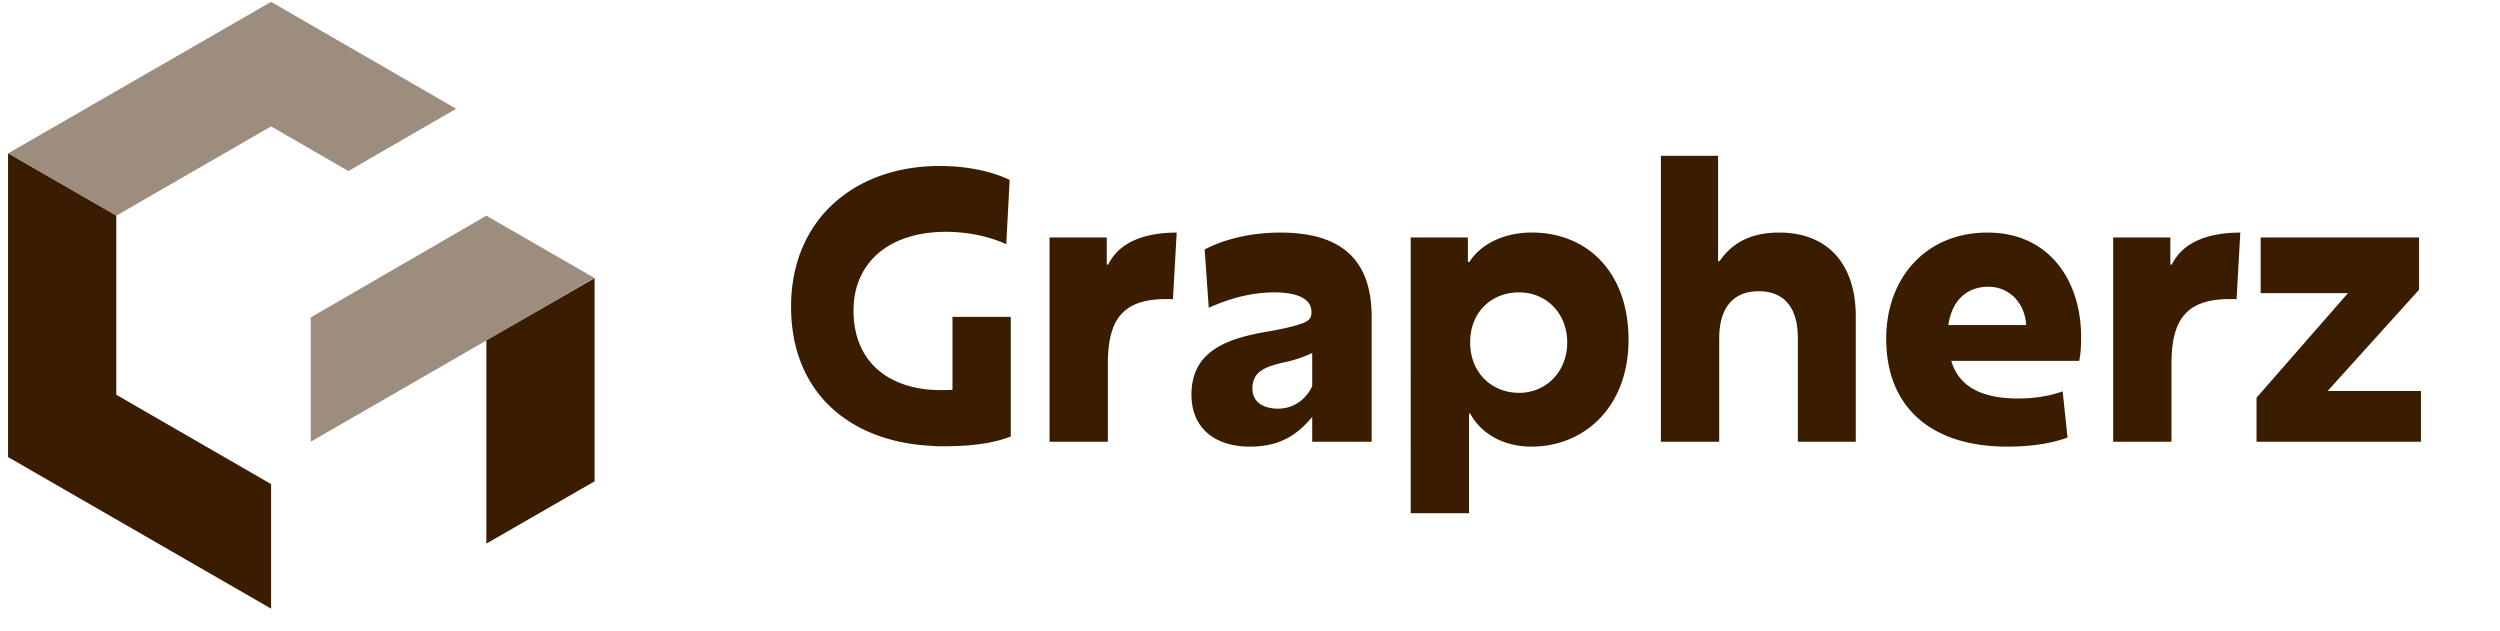
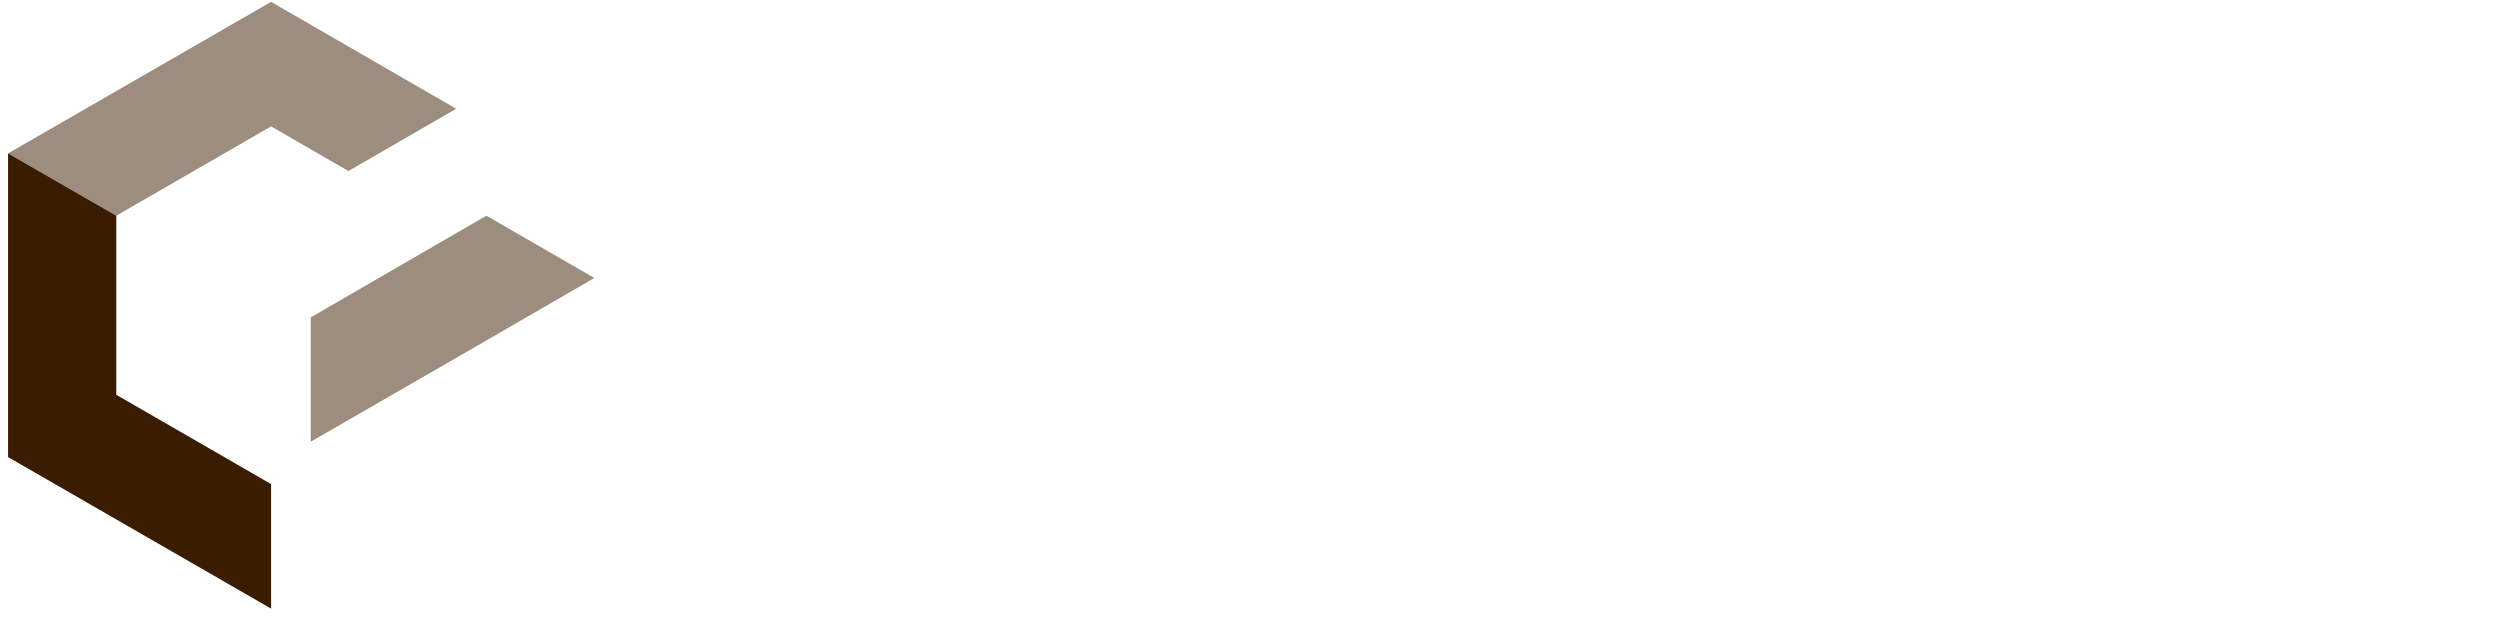
<svg xmlns="http://www.w3.org/2000/svg" width="103" height="26" fill="none">
-   <path fill="#3A1D00" fill-rule="evenodd" d="M20.038 14.026v8.37l4.459-2.566v-8.37l-4.459 2.566Z" clip-rule="evenodd" />
+   <path fill="#3A1D00" fill-rule="evenodd" d="M20.038 14.026v8.37l4.459-2.566l-4.459 2.566Z" clip-rule="evenodd" />
  <path fill="#3A1D00" fill-rule="evenodd" d="M11.169 5.207 4.79 8.887.332 6.32 11.169.076l7.625 4.405-4.44 2.566-3.185-1.84Zm1.634 12.991 7.235-4.171 4.45-2.575-4.45-2.565-7.235 4.189v5.122Z" clip-rule="evenodd" opacity=".5" />
  <path fill="#3A1D00" fill-rule="evenodd" d="M.332 6.321v12.51l10.837 6.245v-5.131l-6.378-3.68V8.887L.332 6.32Z" clip-rule="evenodd" />
  <g clip-path="url(#a)">
-     <path fill="#3A1D00" d="M41.644 17.983c-.79.31-1.751.403-2.774.403-.155 0-.31 0-.465-.016-3.364-.155-5.813-2.17-5.813-5.735 0-3.596 2.62-5.797 6.123-5.797 1.07 0 2.108.202 2.883.574l-.14 2.65c-.635-.294-1.519-.511-2.48-.511-2.371 0-3.813 1.286-3.813 3.24 0 1.86 1.116 3.037 3.023 3.254.34.031.713.031 1.054.016v-3.007h2.402v4.929Zm1.598.217V9.783h2.356V10.9h.062c.434-.899 1.457-1.317 2.82-1.317l-.154 2.743c-1.984-.077-2.682.713-2.682 2.666V18.2h-2.402Zm10.79-5.348c0-.496-.495-.806-1.534-.806-1.007 0-1.953.295-2.697.636l-.17-2.403c.728-.387 1.829-.697 3.115-.697 2.635 0 3.767 1.224 3.767 3.487v5.13h-2.45v-1.022c-.62.744-1.332 1.224-2.572 1.224-1.395 0-2.403-.728-2.403-2.139 0-1.798 1.442-2.325 3.24-2.62.682-.123 1.054-.216 1.38-.34.263-.109.325-.233.325-.45Zm.032 1.69a5.01 5.01 0 0 1-1.163.387c-.806.186-1.302.388-1.302 1.085 0 .558.465.822 1.054.822.682 0 1.178-.419 1.41-.93v-1.364Zm4.057 6.603V9.783h2.356v1.008h.062c.48-.744 1.426-1.21 2.573-1.21 2.279 0 3.984 1.628 3.984 4.418s-1.845 4.402-4 4.402c-1.084 0-2.045-.48-2.526-1.364h-.046v4.108H58.12Zm4.464-4.96c1.116 0 1.984-.868 1.984-2.077 0-1.21-.868-2.062-1.984-2.062-1.131 0-2.015.806-2.015 2.062 0 1.24.884 2.077 2.015 2.077Zm11.486-2.263c0-1.147-.48-1.922-1.612-1.922-1.116 0-1.627.76-1.627 1.937V18.2h-2.403V6.42h2.356v4.34h.062c.496-.729 1.256-1.178 2.45-1.178 2.092 0 3.161 1.395 3.161 3.44V18.2h-2.387v-4.278Zm11.112 4.107c-.744.264-1.58.372-2.495.372-3.038 0-4.976-1.55-4.976-4.448 0-2.511 1.643-4.371 4.17-4.371 2.573 0 3.86 2.015 3.86 4.293 0 .341-.016.713-.078.992h-5.27c.31 1.07 1.27 1.55 2.728 1.55.713 0 1.302-.093 1.86-.294l.201 1.906Zm-3.27-6.215c-.775 0-1.473.45-1.643 1.58h3.208c-.046-.883-.666-1.58-1.565-1.58Zm5.15 6.386V9.783h2.356V10.9h.062c.434-.899 1.457-1.317 2.82-1.317l-.154 2.743c-1.984-.077-2.682.713-2.682 2.666V18.2h-2.402Zm5.906 0v-1.814l3.767-4.309H93.14V9.783h6.525v2.155l-3.766 4.17h3.844V18.2h-6.774Z" />
-   </g>
+     </g>
  <defs>
    <clipPath id="a">
-       <path fill="#fff" d="M32.5 0H103v25H32.5z" />
-     </clipPath>
+       </clipPath>
  </defs>
</svg>